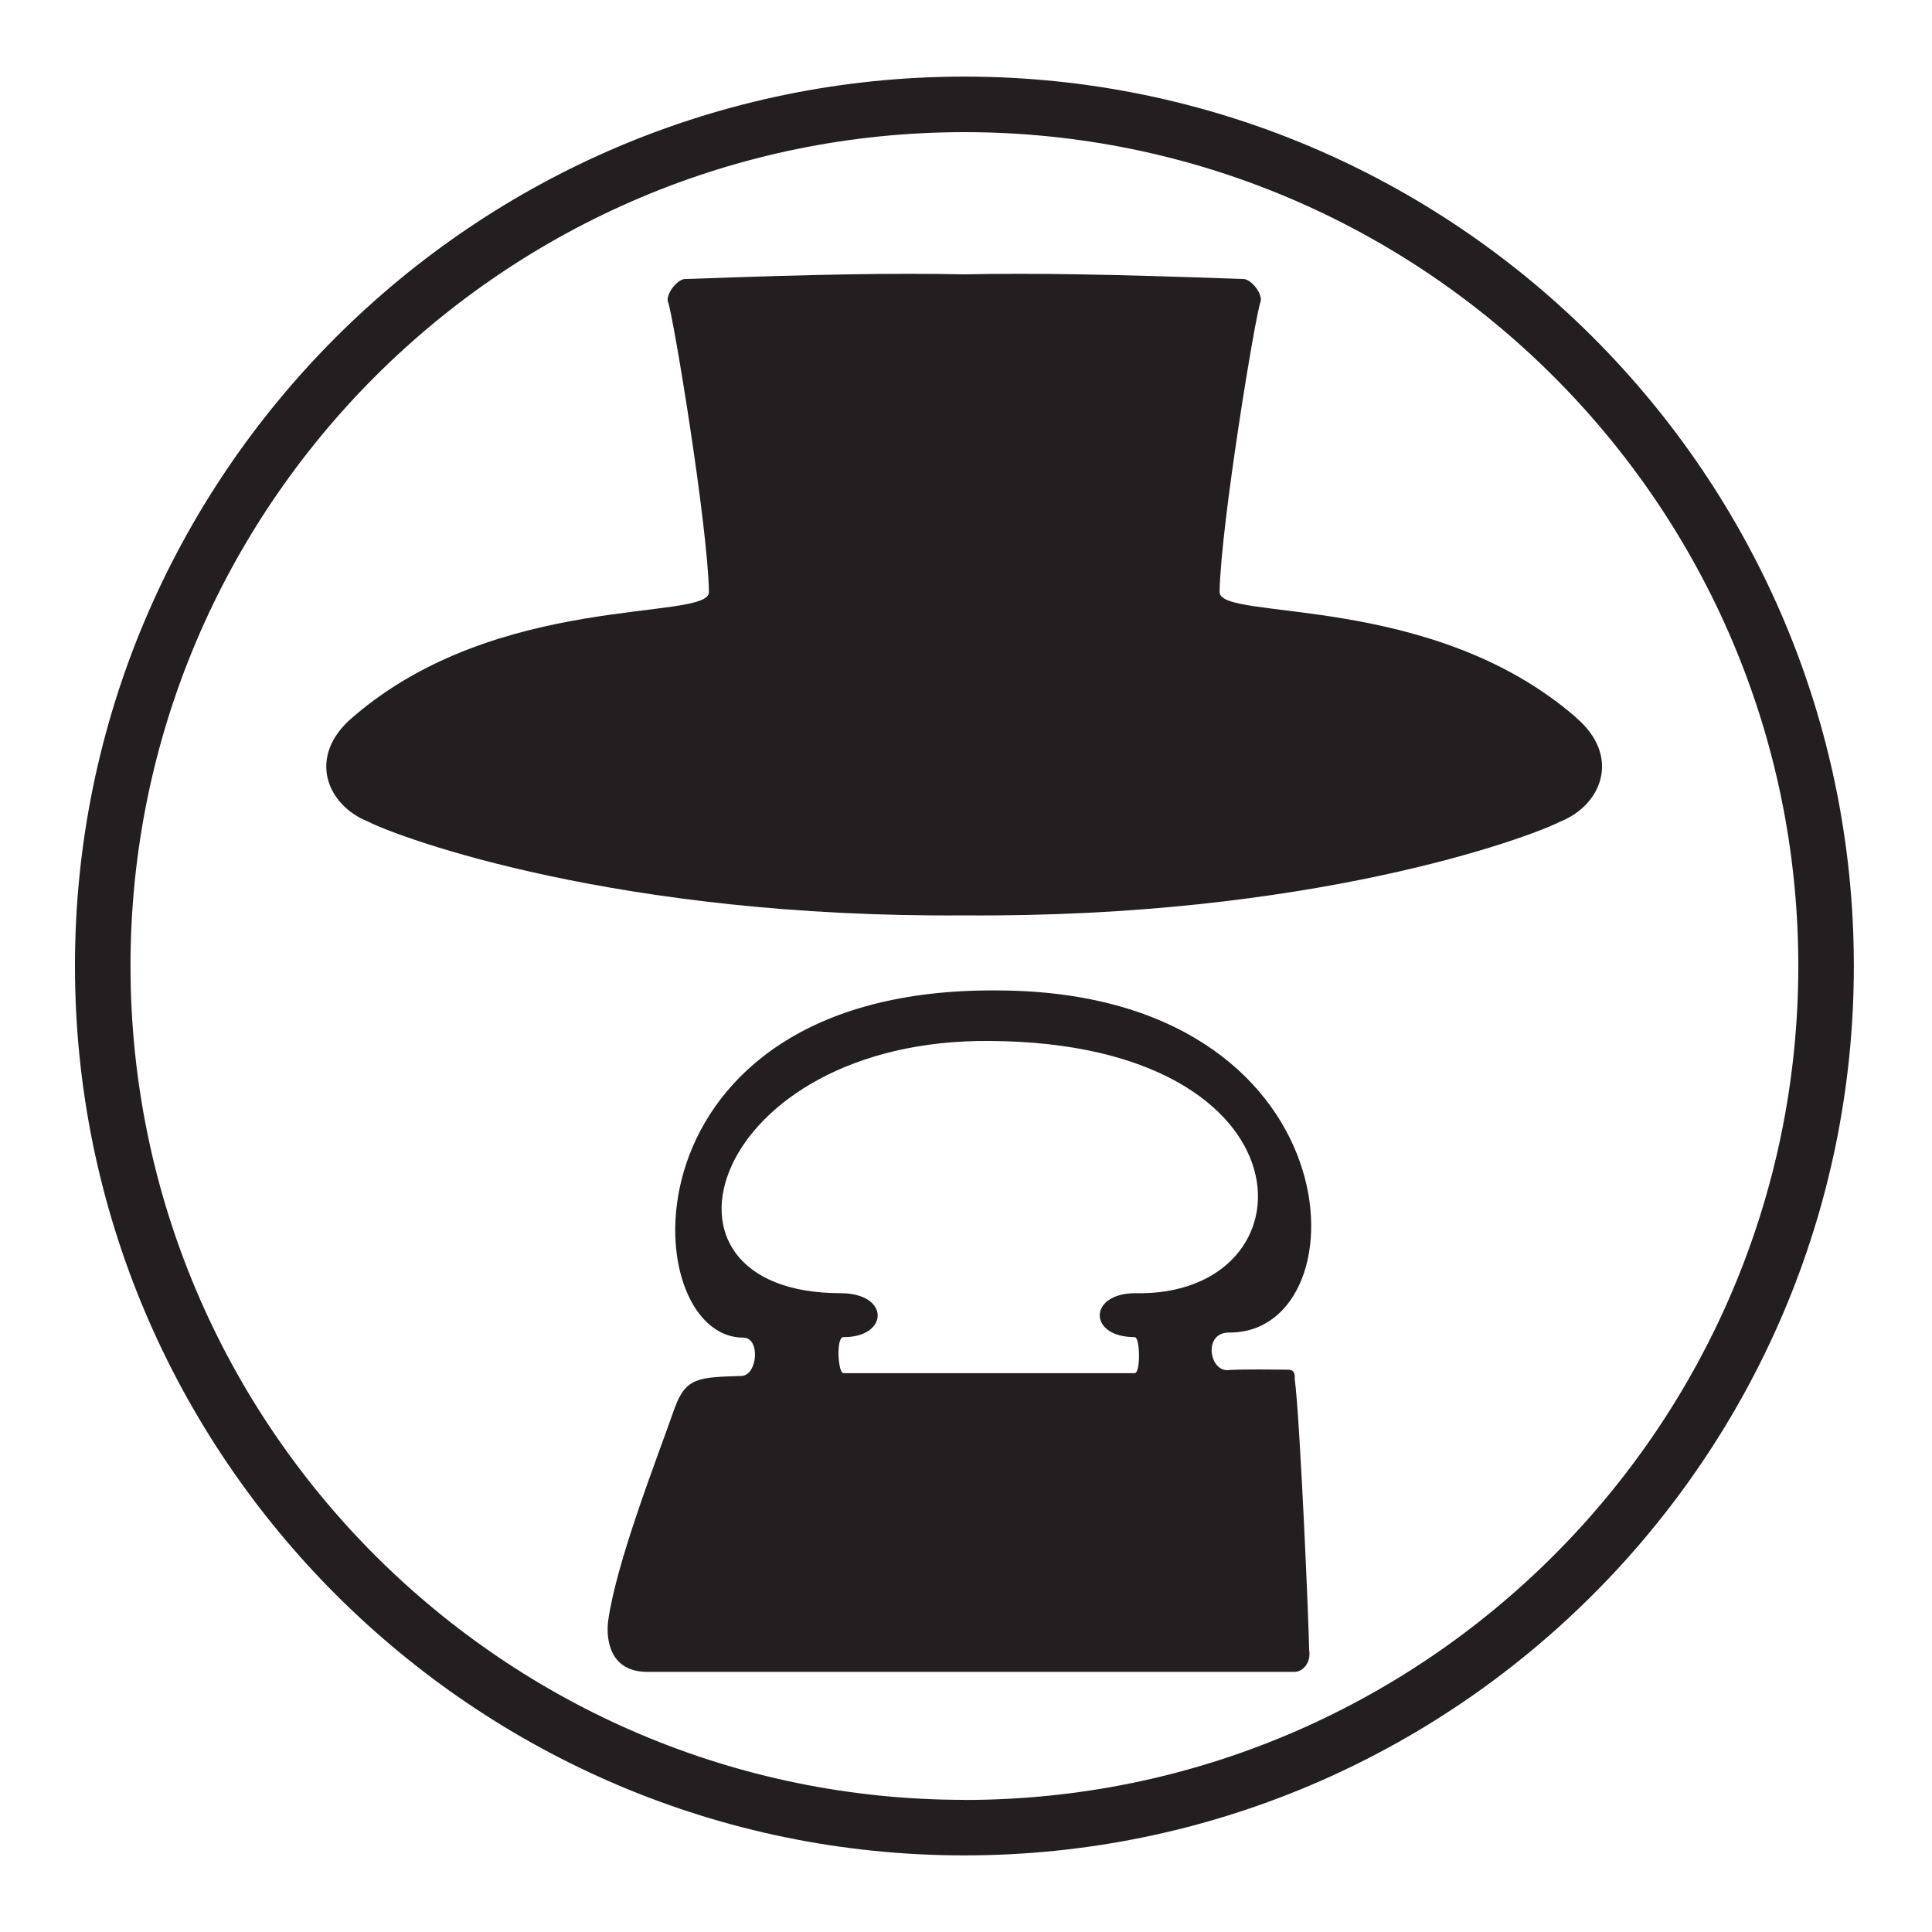
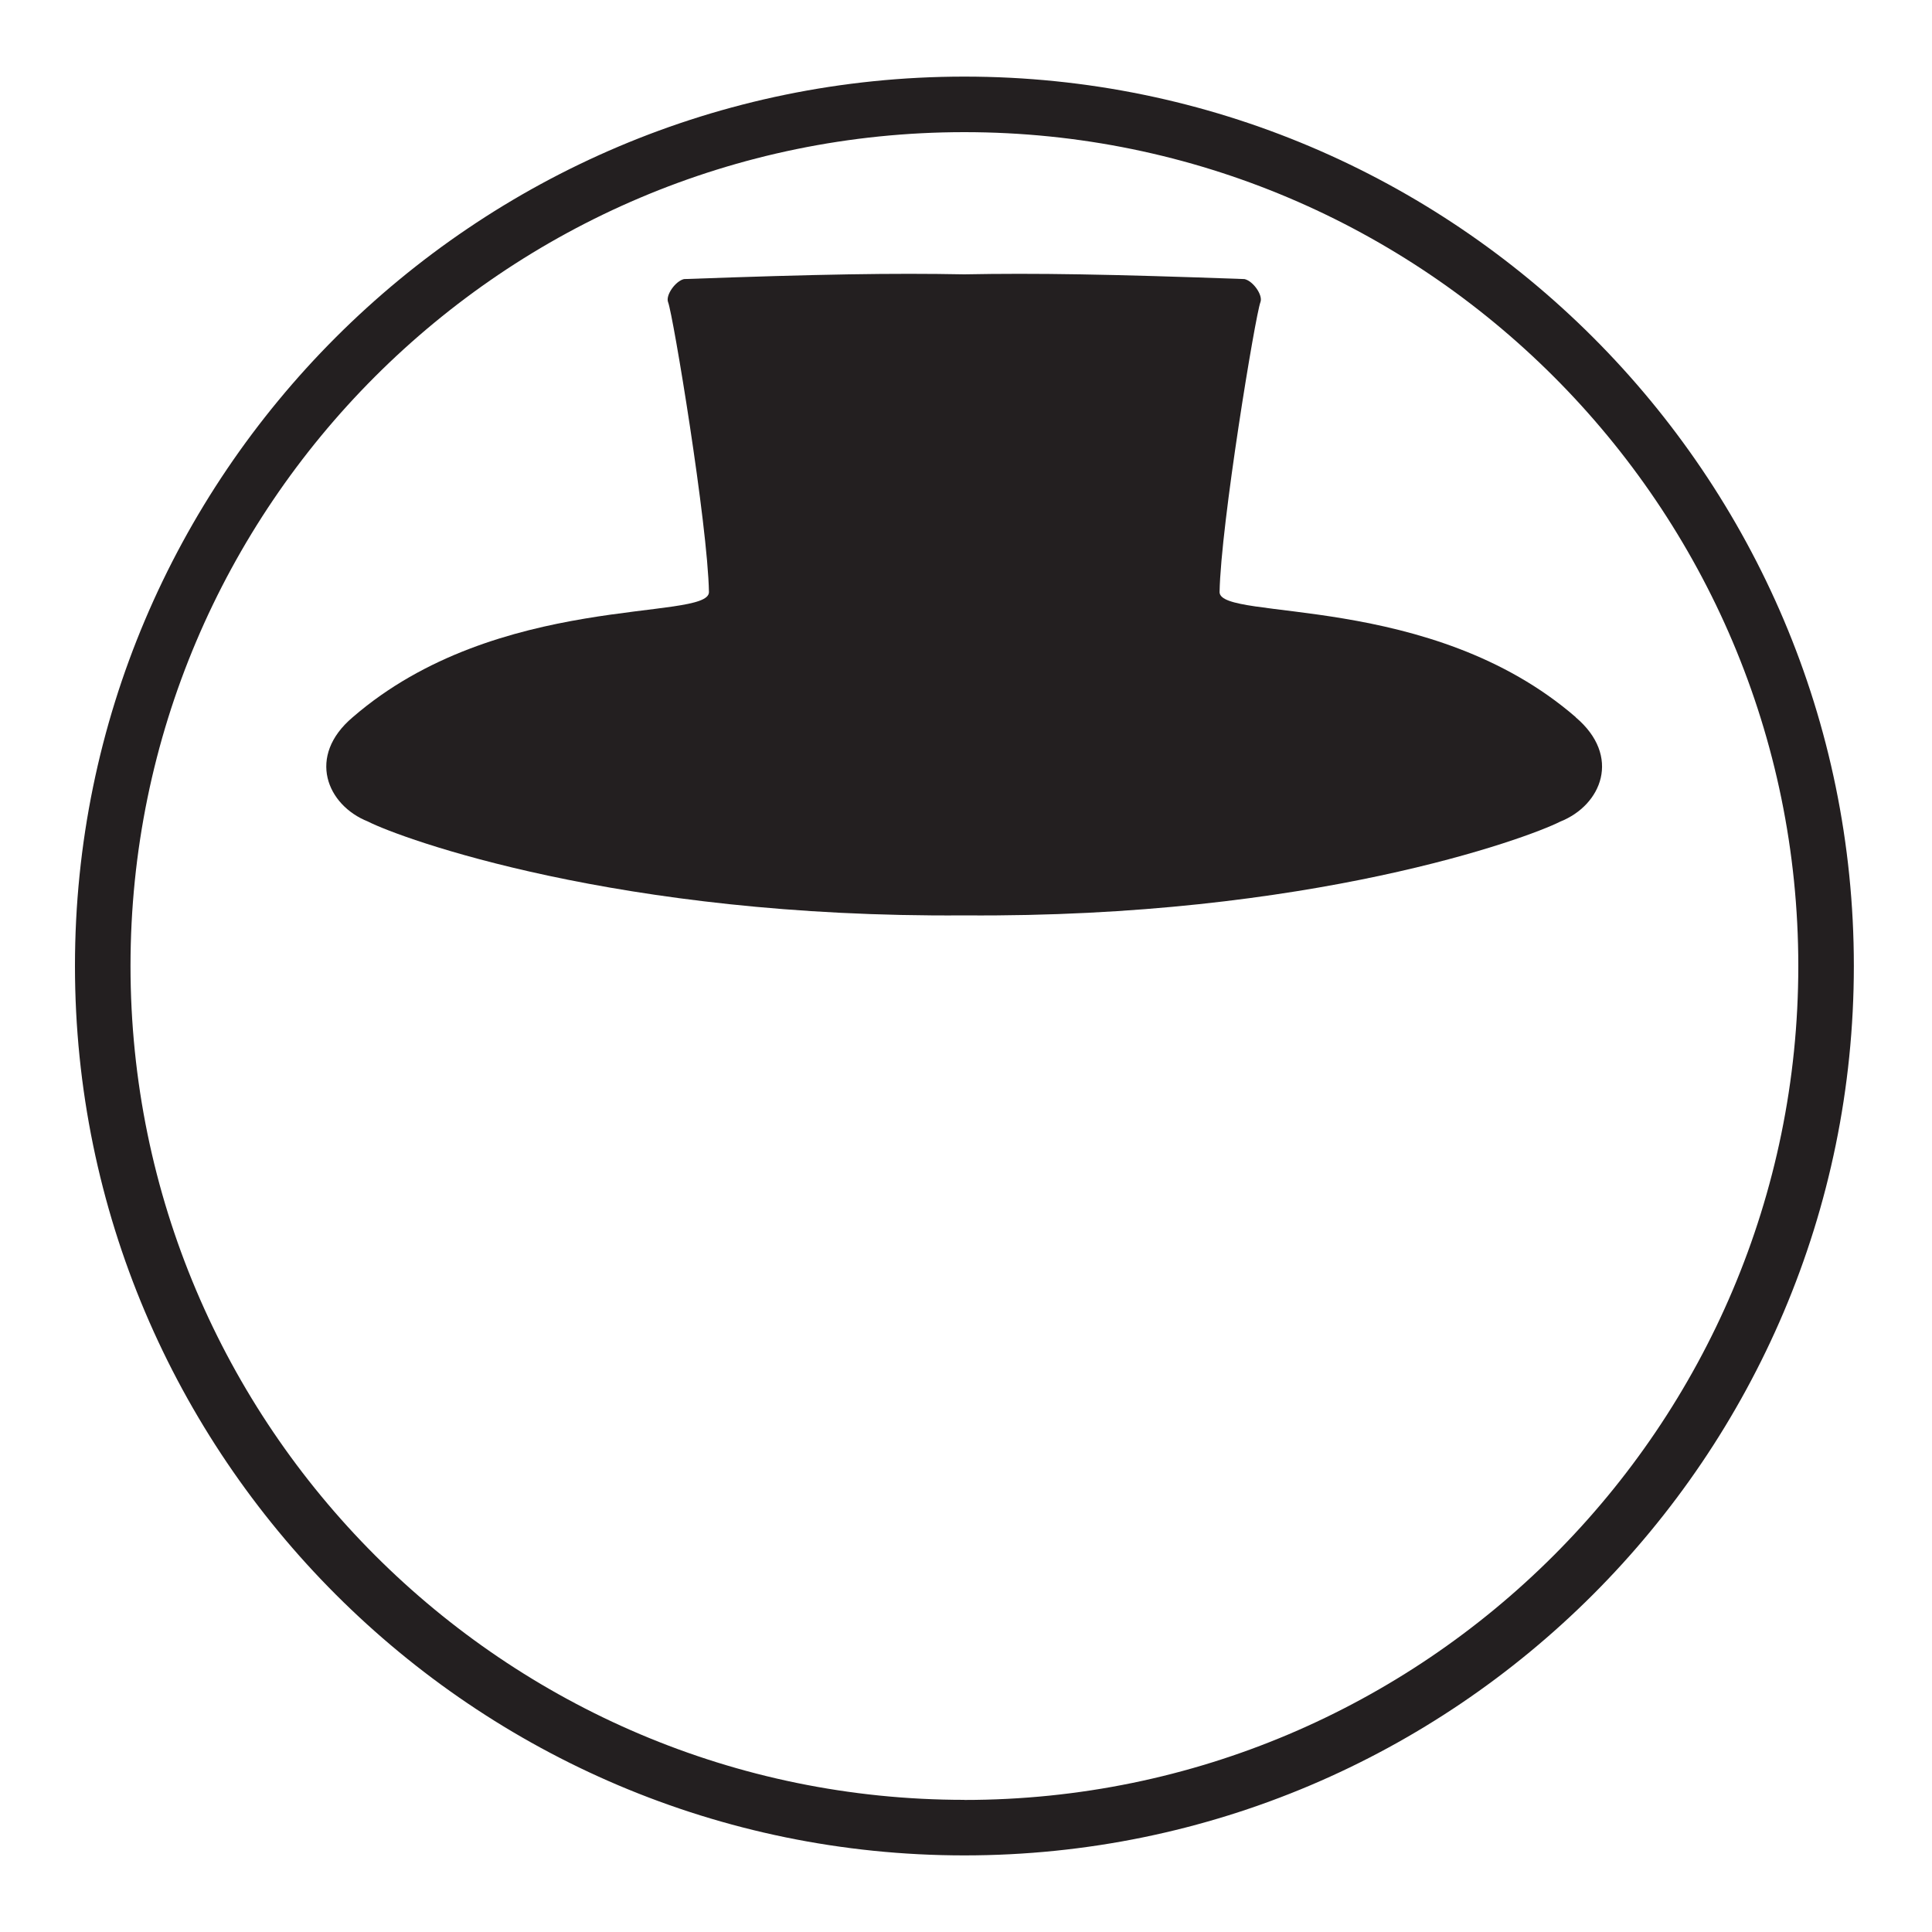
<svg xmlns="http://www.w3.org/2000/svg" id="Layer_1" data-name="Layer 1" viewBox="0 0 200 200">
  <defs>
    <style>
      .cls-1 {
        fill: #231f20;
      }
    </style>
  </defs>
-   <path class="cls-1" d="M127.33,137.94c14.08,0,13.24-35.36-24.15-35.41-39.35-.29-37.54,35.94-26.24,35.94,1.82,0,1.48,3.97-.22,3.97-4.37.14-5.71.14-6.86,3.27-1.97,5.6-6.03,15.93-6.9,22.05-.27,2.13.28,5.31,4.03,5.31h67.03c.86,0,1.73-.98,1.5-2.28,0-1.87-.91-23.52-1.49-28.06.07-1.05-.61-.91-.66-.94-.83-.01-5.36-.07-6.26.05-1.99.09-2.57-4.04.24-3.89ZM117.46,138.42c.57-.02.63,3.73,0,3.73h-30.14c-.59,0-.79-3.79,0-3.73,4.68.02,4.85-4.53-.29-4.55-21.78,0-13.54-26.4,15.51-26.11,33.98.23,33.81,26.55,14.96,26.11-4.85.02-4.88,4.55-.04,4.55Z" />
  <path class="cls-1" d="M99.83,7.93C49.06,7.93,7.76,49.23,7.76,99.99s41.31,92.08,92.07,92.08,92.08-41.31,92.08-92.08S150.6,7.93,99.83,7.93ZM99.83,186.32c-47.6,0-86.32-38.73-86.32-86.33S52.23,13.68,99.83,13.68s86.33,38.72,86.33,86.32-38.73,86.33-86.33,86.33Z" />
  <path class="cls-1" d="M163.13,74.25c-15.01-13.01-36.77-9.92-36.88-12.94.12-7.02,3.72-28.76,4.23-30.03.28-.73-.77-2.2-1.65-2.39-14.06-.51-21.63-.63-29.01-.49-7.37-.14-14.95-.02-29.01.49-.87.19-1.93,1.66-1.65,2.39.51,1.27,4.11,23.01,4.23,30.03-.11,3.02-21.87-.06-36.88,12.94-4.77,4.03-2.69,9.1,1.59,10.8,3.37,1.72,25.87,9.99,61.71,9.71,35.84.28,58.34-7.99,61.71-9.71,4.28-1.7,6.36-6.77,1.59-10.8Z" />
</svg>